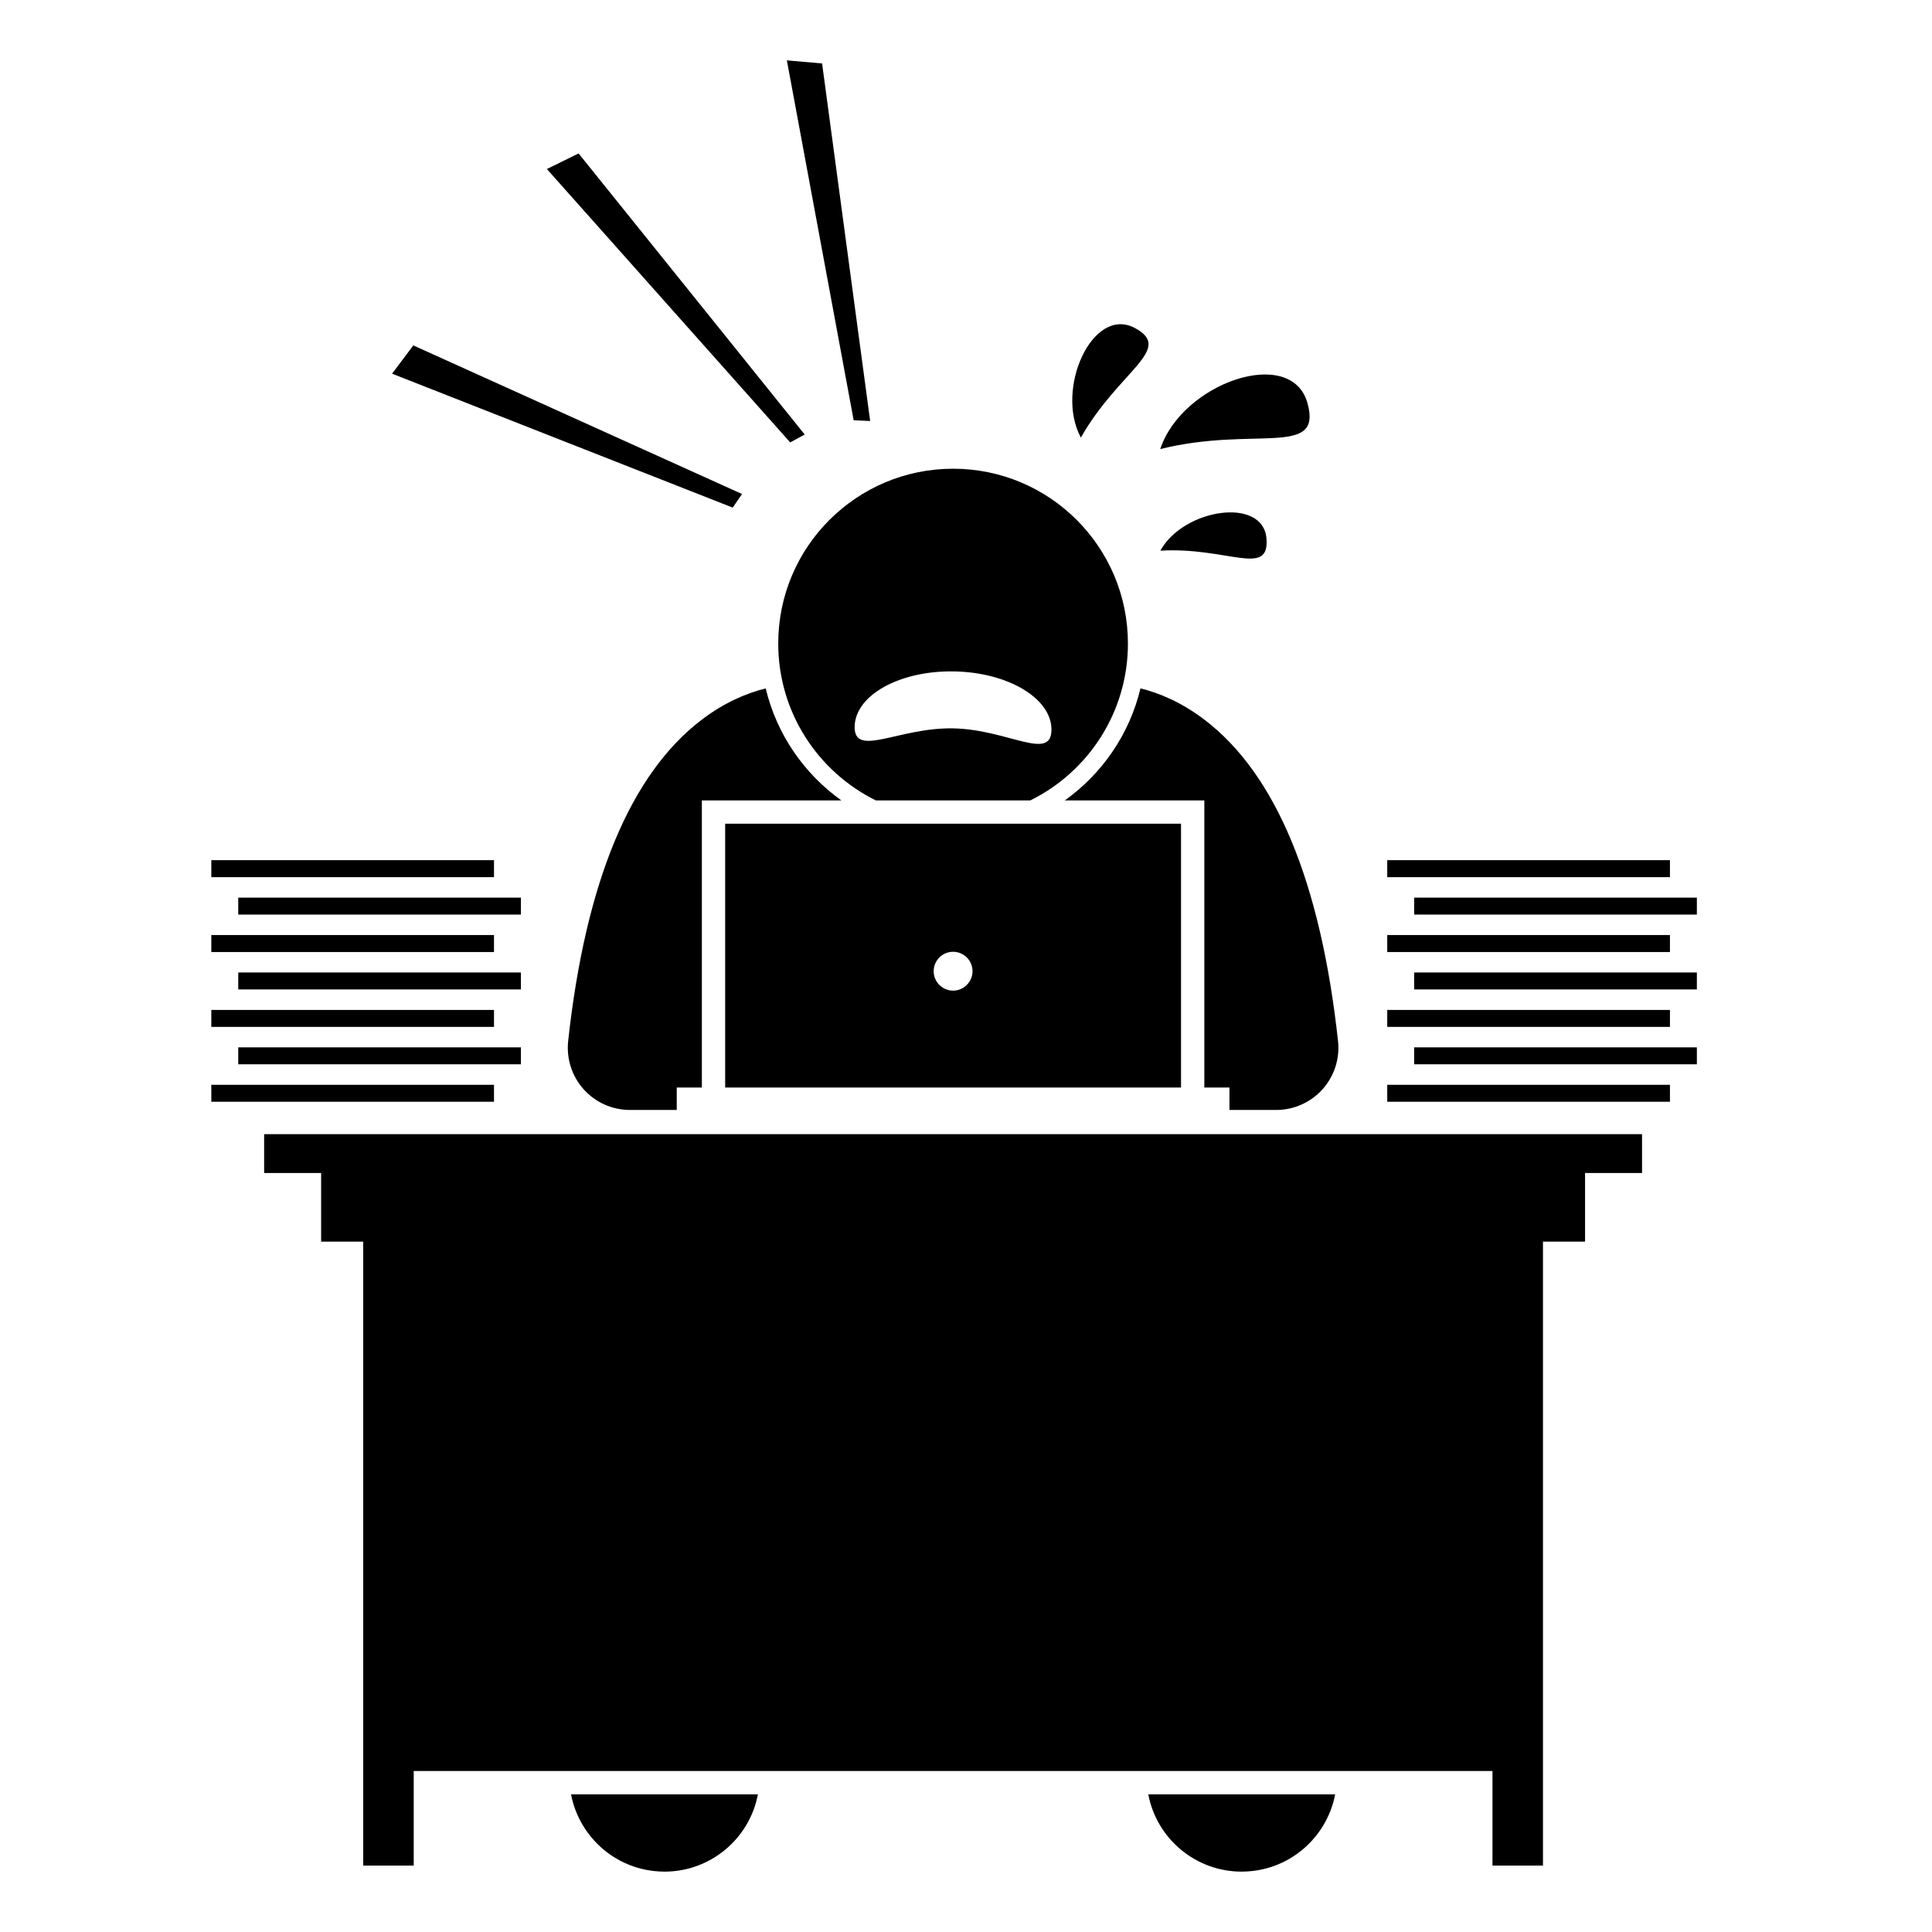
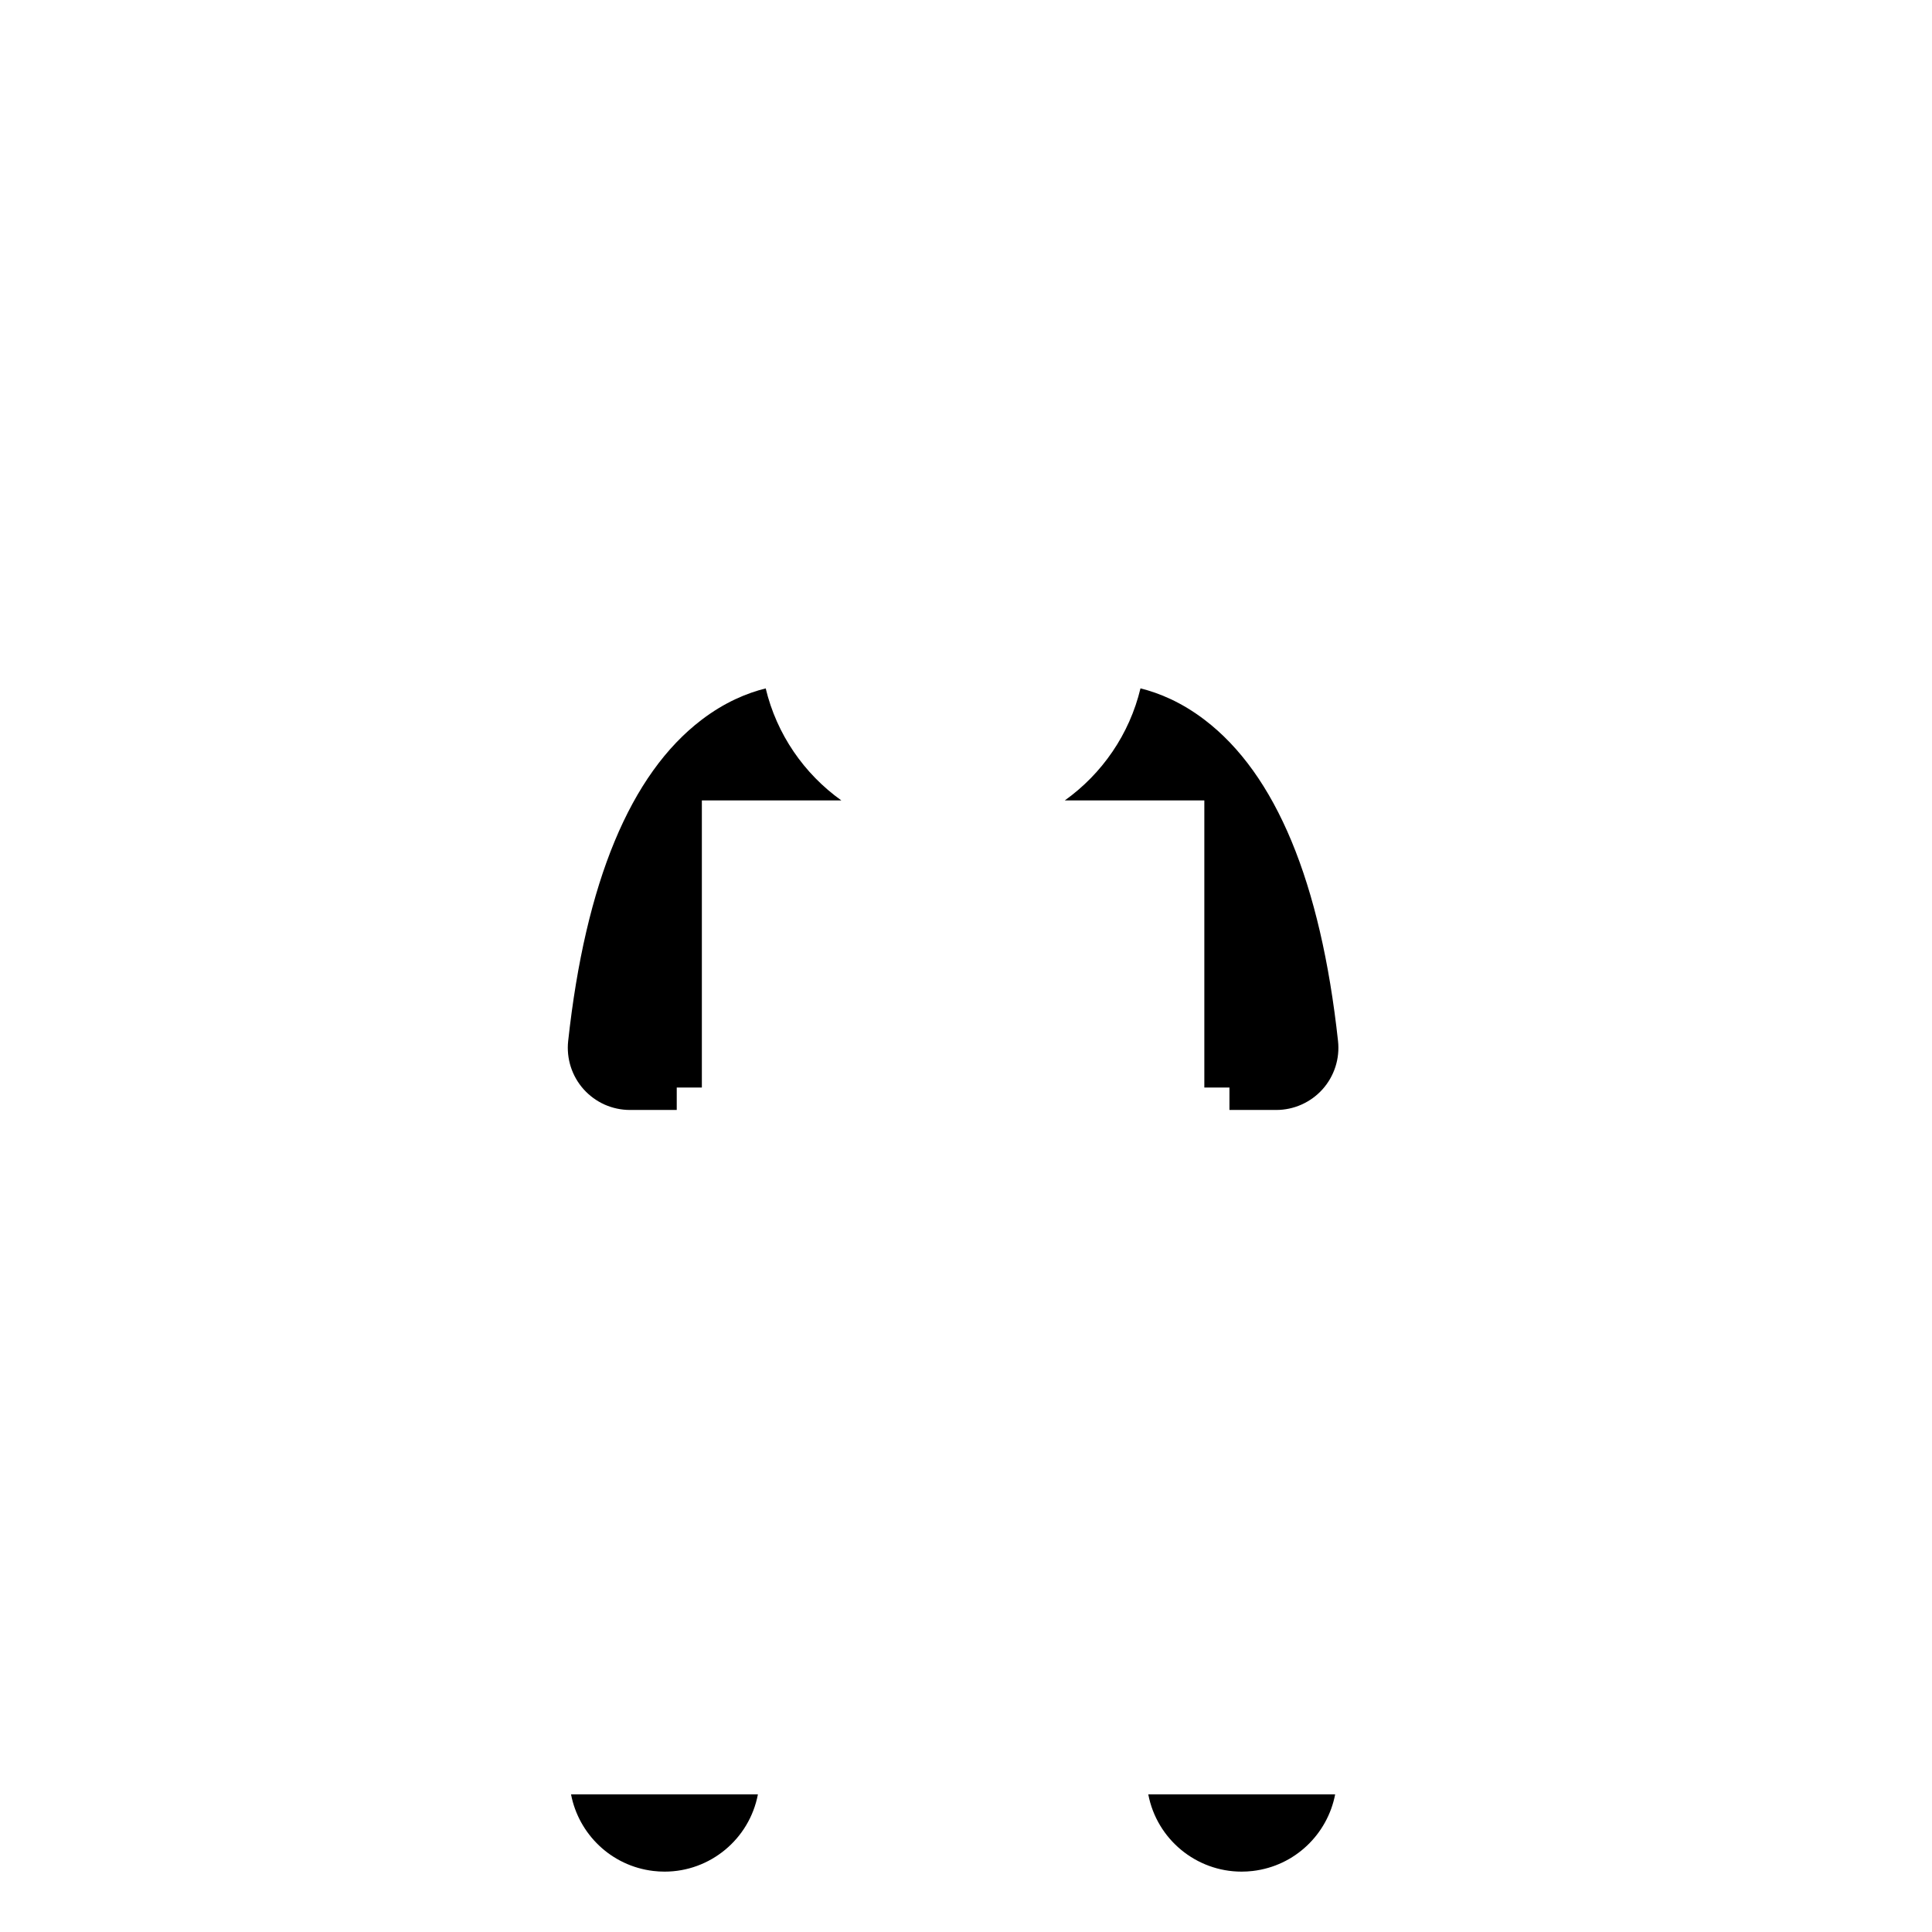
<svg xmlns="http://www.w3.org/2000/svg" width="64" height="64" viewBox="0 0 64 64" fill="none">
  <path d="M23.25 36.026V26.515H27.871C26.636 25.633 25.728 24.323 25.365 22.804C24.742 22.959 24.005 23.262 23.241 23.845C20.882 25.643 19.395 29.224 18.821 34.487C18.79 34.775 18.82 35.066 18.908 35.341C18.997 35.616 19.142 35.87 19.335 36.085C19.529 36.3 19.765 36.473 20.029 36.591C20.293 36.708 20.579 36.769 20.869 36.769H22.418V36.026H23.25ZM35.274 26.514H39.895V36.026H40.727V36.769H42.277C42.566 36.769 42.852 36.708 43.116 36.59C43.38 36.472 43.617 36.3 43.81 36.085C44.003 35.87 44.148 35.616 44.237 35.341C44.326 35.065 44.355 34.774 44.324 34.487C43.75 29.223 42.264 25.643 39.904 23.845C39.14 23.262 38.403 22.958 37.78 22.803C37.416 24.323 36.508 25.633 35.274 26.514ZM21.642 61.978C21.768 61.993 21.893 62 22.017 62C23.519 62 24.824 60.928 25.107 59.439H18.916C19.167 60.753 20.243 61.812 21.642 61.978ZM41.128 62C41.252 62 41.377 61.993 41.503 61.978C42.902 61.812 43.978 60.753 44.229 59.439H38.038C38.321 60.928 39.626 62 41.128 62Z" fill="black" />
-   <path d="M8.75 37.57V38.857H10.638V41.131H12.032V61.8H13.705V58.667H49.44V61.8H51.113V41.131H52.507V38.857H54.395V37.57H8.75ZM29.013 26.514H34.131C36.046 25.57 37.364 23.598 37.364 21.318C37.364 18.12 34.771 15.527 31.572 15.527C28.373 15.527 25.78 18.12 25.78 21.318C25.781 23.599 27.099 25.57 29.013 26.514ZM31.605 22.241C33.405 22.273 34.85 23.145 34.831 24.187C34.813 25.229 33.372 24.161 31.571 24.128C29.77 24.096 28.293 25.113 28.311 24.07C28.33 23.028 29.804 22.209 31.605 22.241ZM24.022 27.287V36.026H39.123V27.287H24.022ZM30.929 32.172C30.929 32.002 30.997 31.838 31.117 31.717C31.238 31.597 31.402 31.529 31.572 31.529C31.743 31.529 31.907 31.597 32.027 31.717C32.148 31.838 32.216 32.002 32.216 32.172C32.216 32.343 32.148 32.507 32.027 32.627C31.907 32.748 31.743 32.816 31.572 32.816C31.402 32.816 31.238 32.748 31.117 32.627C30.997 32.507 30.929 32.343 30.929 32.172ZM43.313 13.358C42.782 11.428 39.157 12.682 38.435 14.876C41.557 14.1 43.813 15.175 43.313 13.358ZM37.594 10.866C36.195 10.118 34.938 12.885 35.805 14.496C37.062 12.28 38.91 11.569 37.594 10.866ZM38.438 18.242C40.663 18.114 42.061 19.136 41.953 17.835C41.84 16.452 39.211 16.841 38.438 18.242ZM7 35.935H16.364V36.497H7V35.935ZM7.892 34.695H17.256V35.257H7.892V34.695ZM7 33.455H16.364V34.017H7V33.455ZM7.892 32.215H17.256V32.777H7.892V32.215ZM7 30.975H16.364V31.537H7V30.975ZM7.892 29.735H17.256V30.297H7.892V29.735ZM7 28.495H16.364V29.057H7V28.495ZM45.954 35.935H55.319V36.497H45.954V35.935ZM46.846 34.695H56.211V35.257H46.846V34.695ZM45.954 33.455H55.319V34.017H45.954V33.455ZM46.846 32.215H56.211V32.777H46.846V32.215ZM45.954 30.975H55.319V31.537H45.954V30.975ZM46.846 29.735H56.211V30.297H46.846V29.735ZM45.954 28.495H55.319V29.057H45.954V28.495ZM26.657 14.394L19.167 5.083L18.116 5.599L26.177 14.656L26.657 14.394ZM28.825 13.946L27.233 2.102L26.066 2L28.279 13.922L28.825 13.946ZM24.581 16.365L13.692 11.442L12.988 12.378L24.272 16.815L24.581 16.365Z" fill="black" />
</svg>